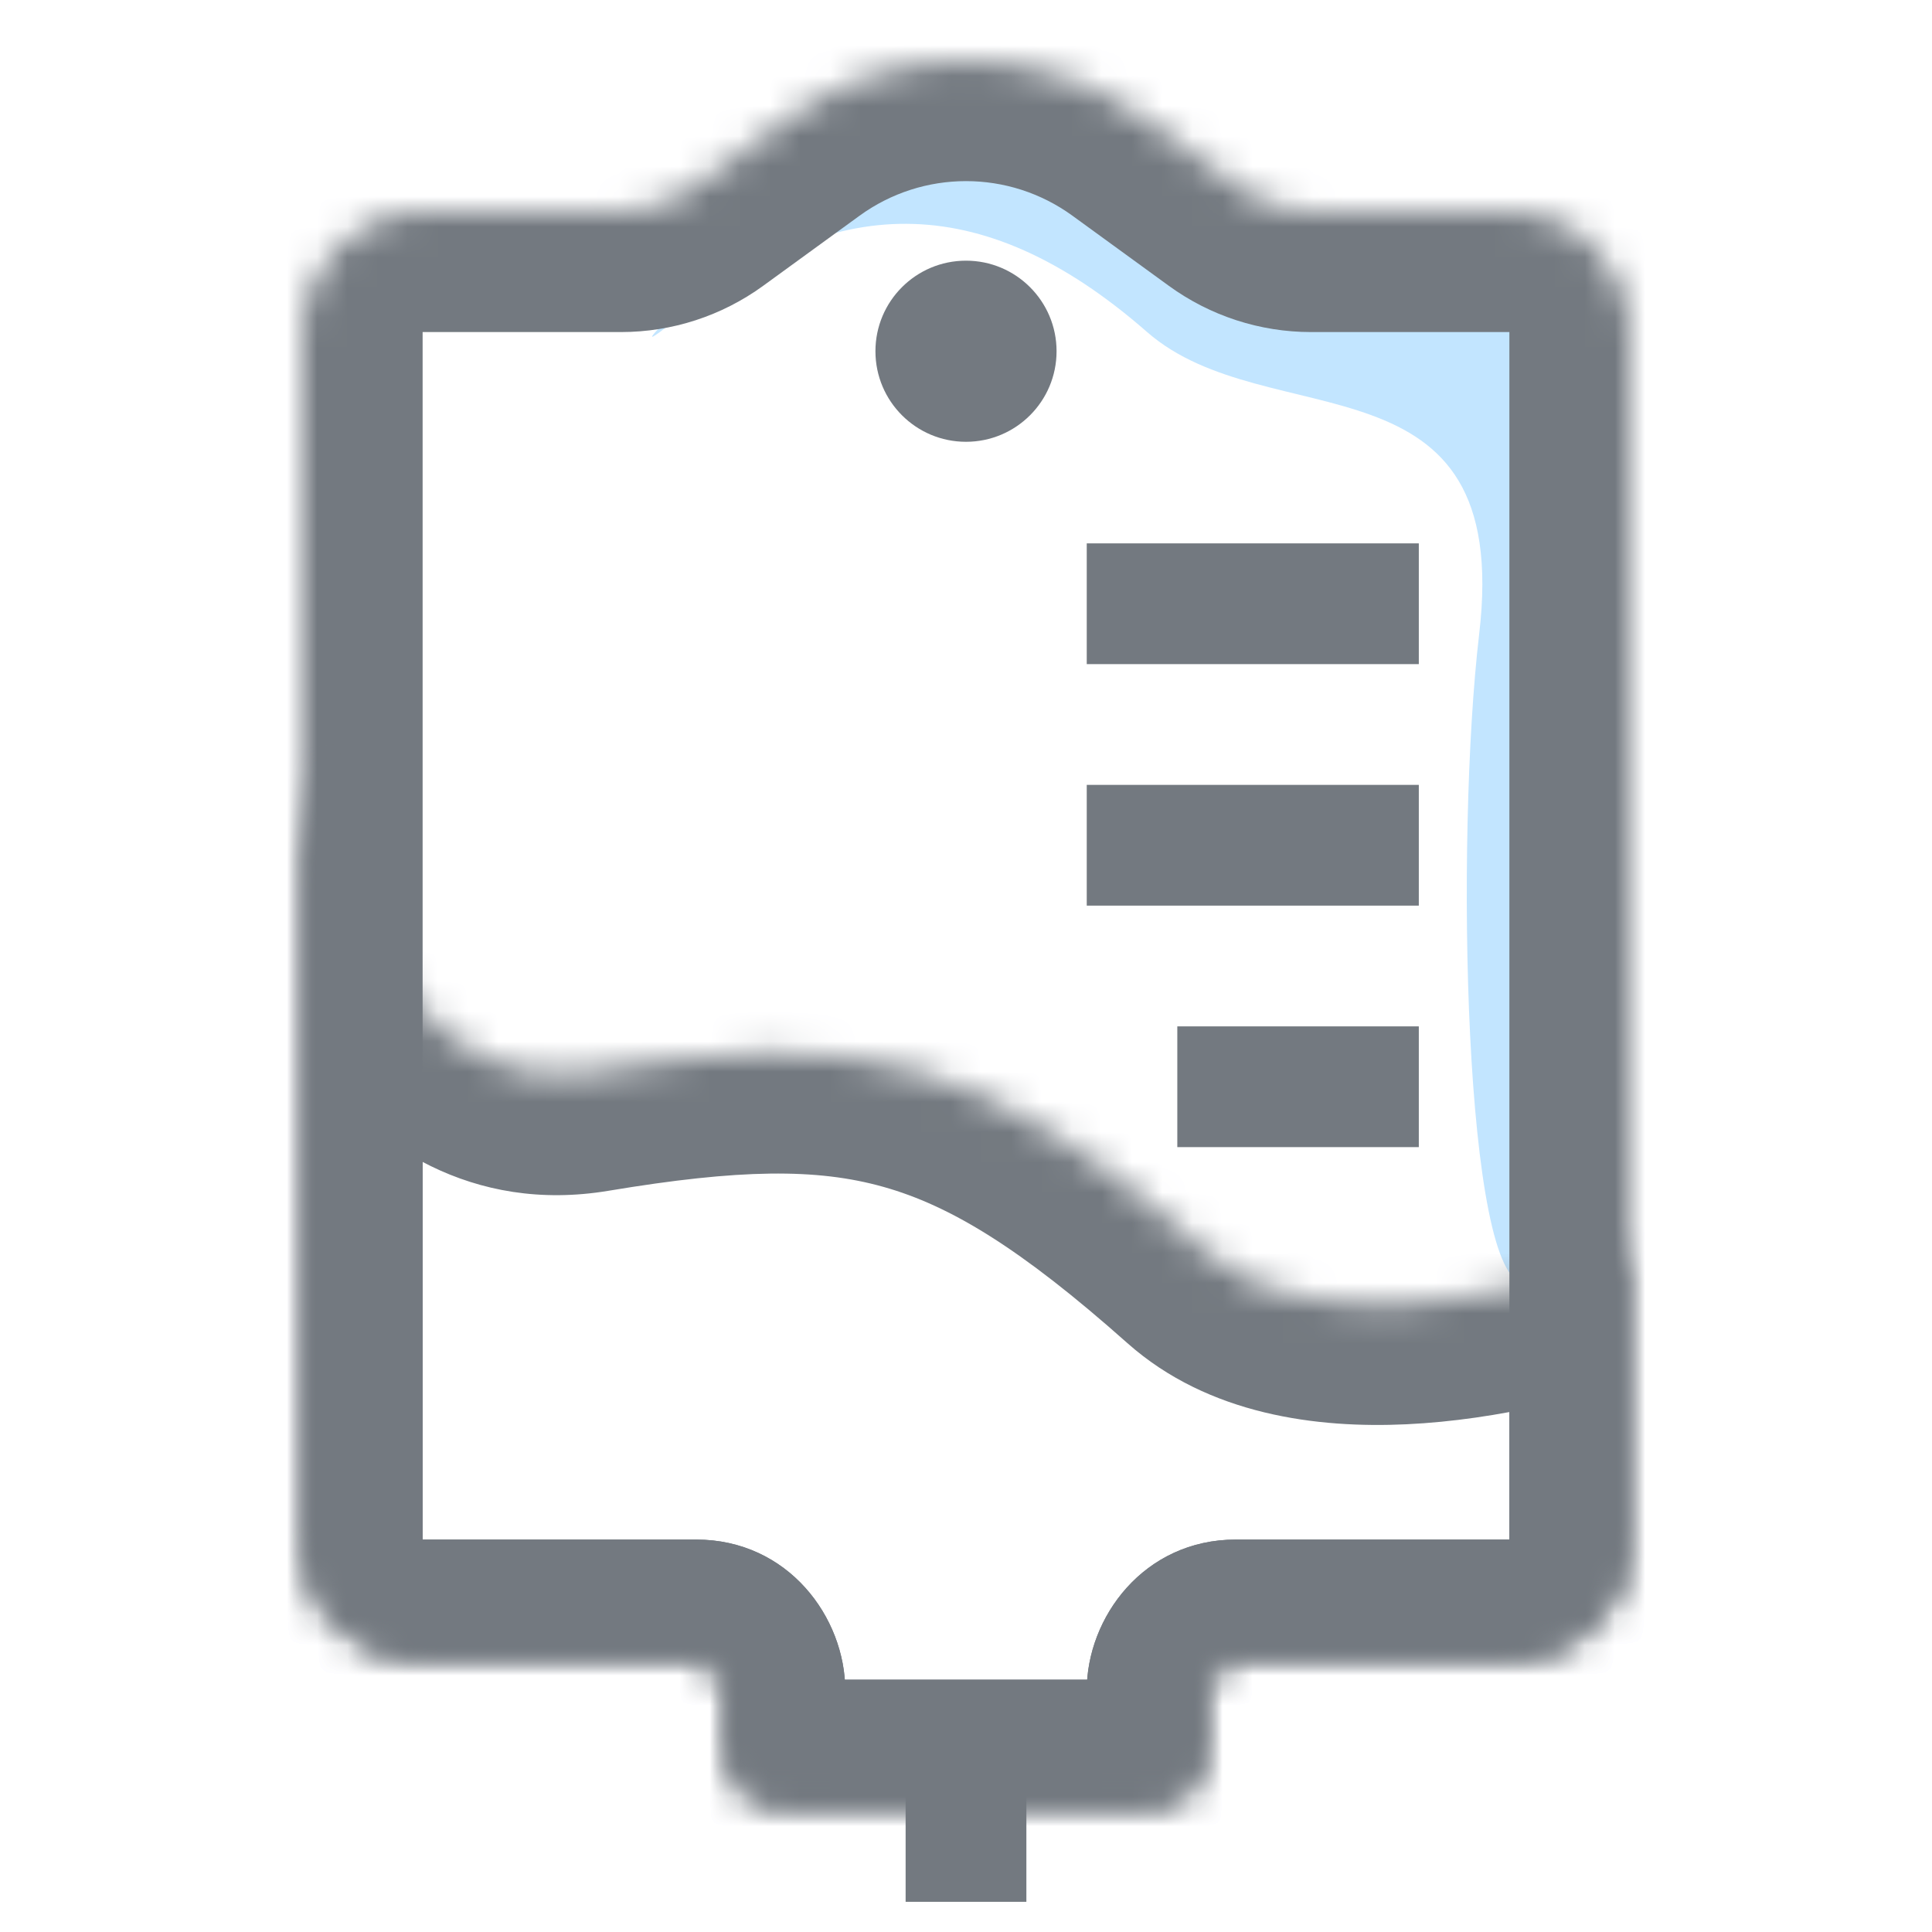
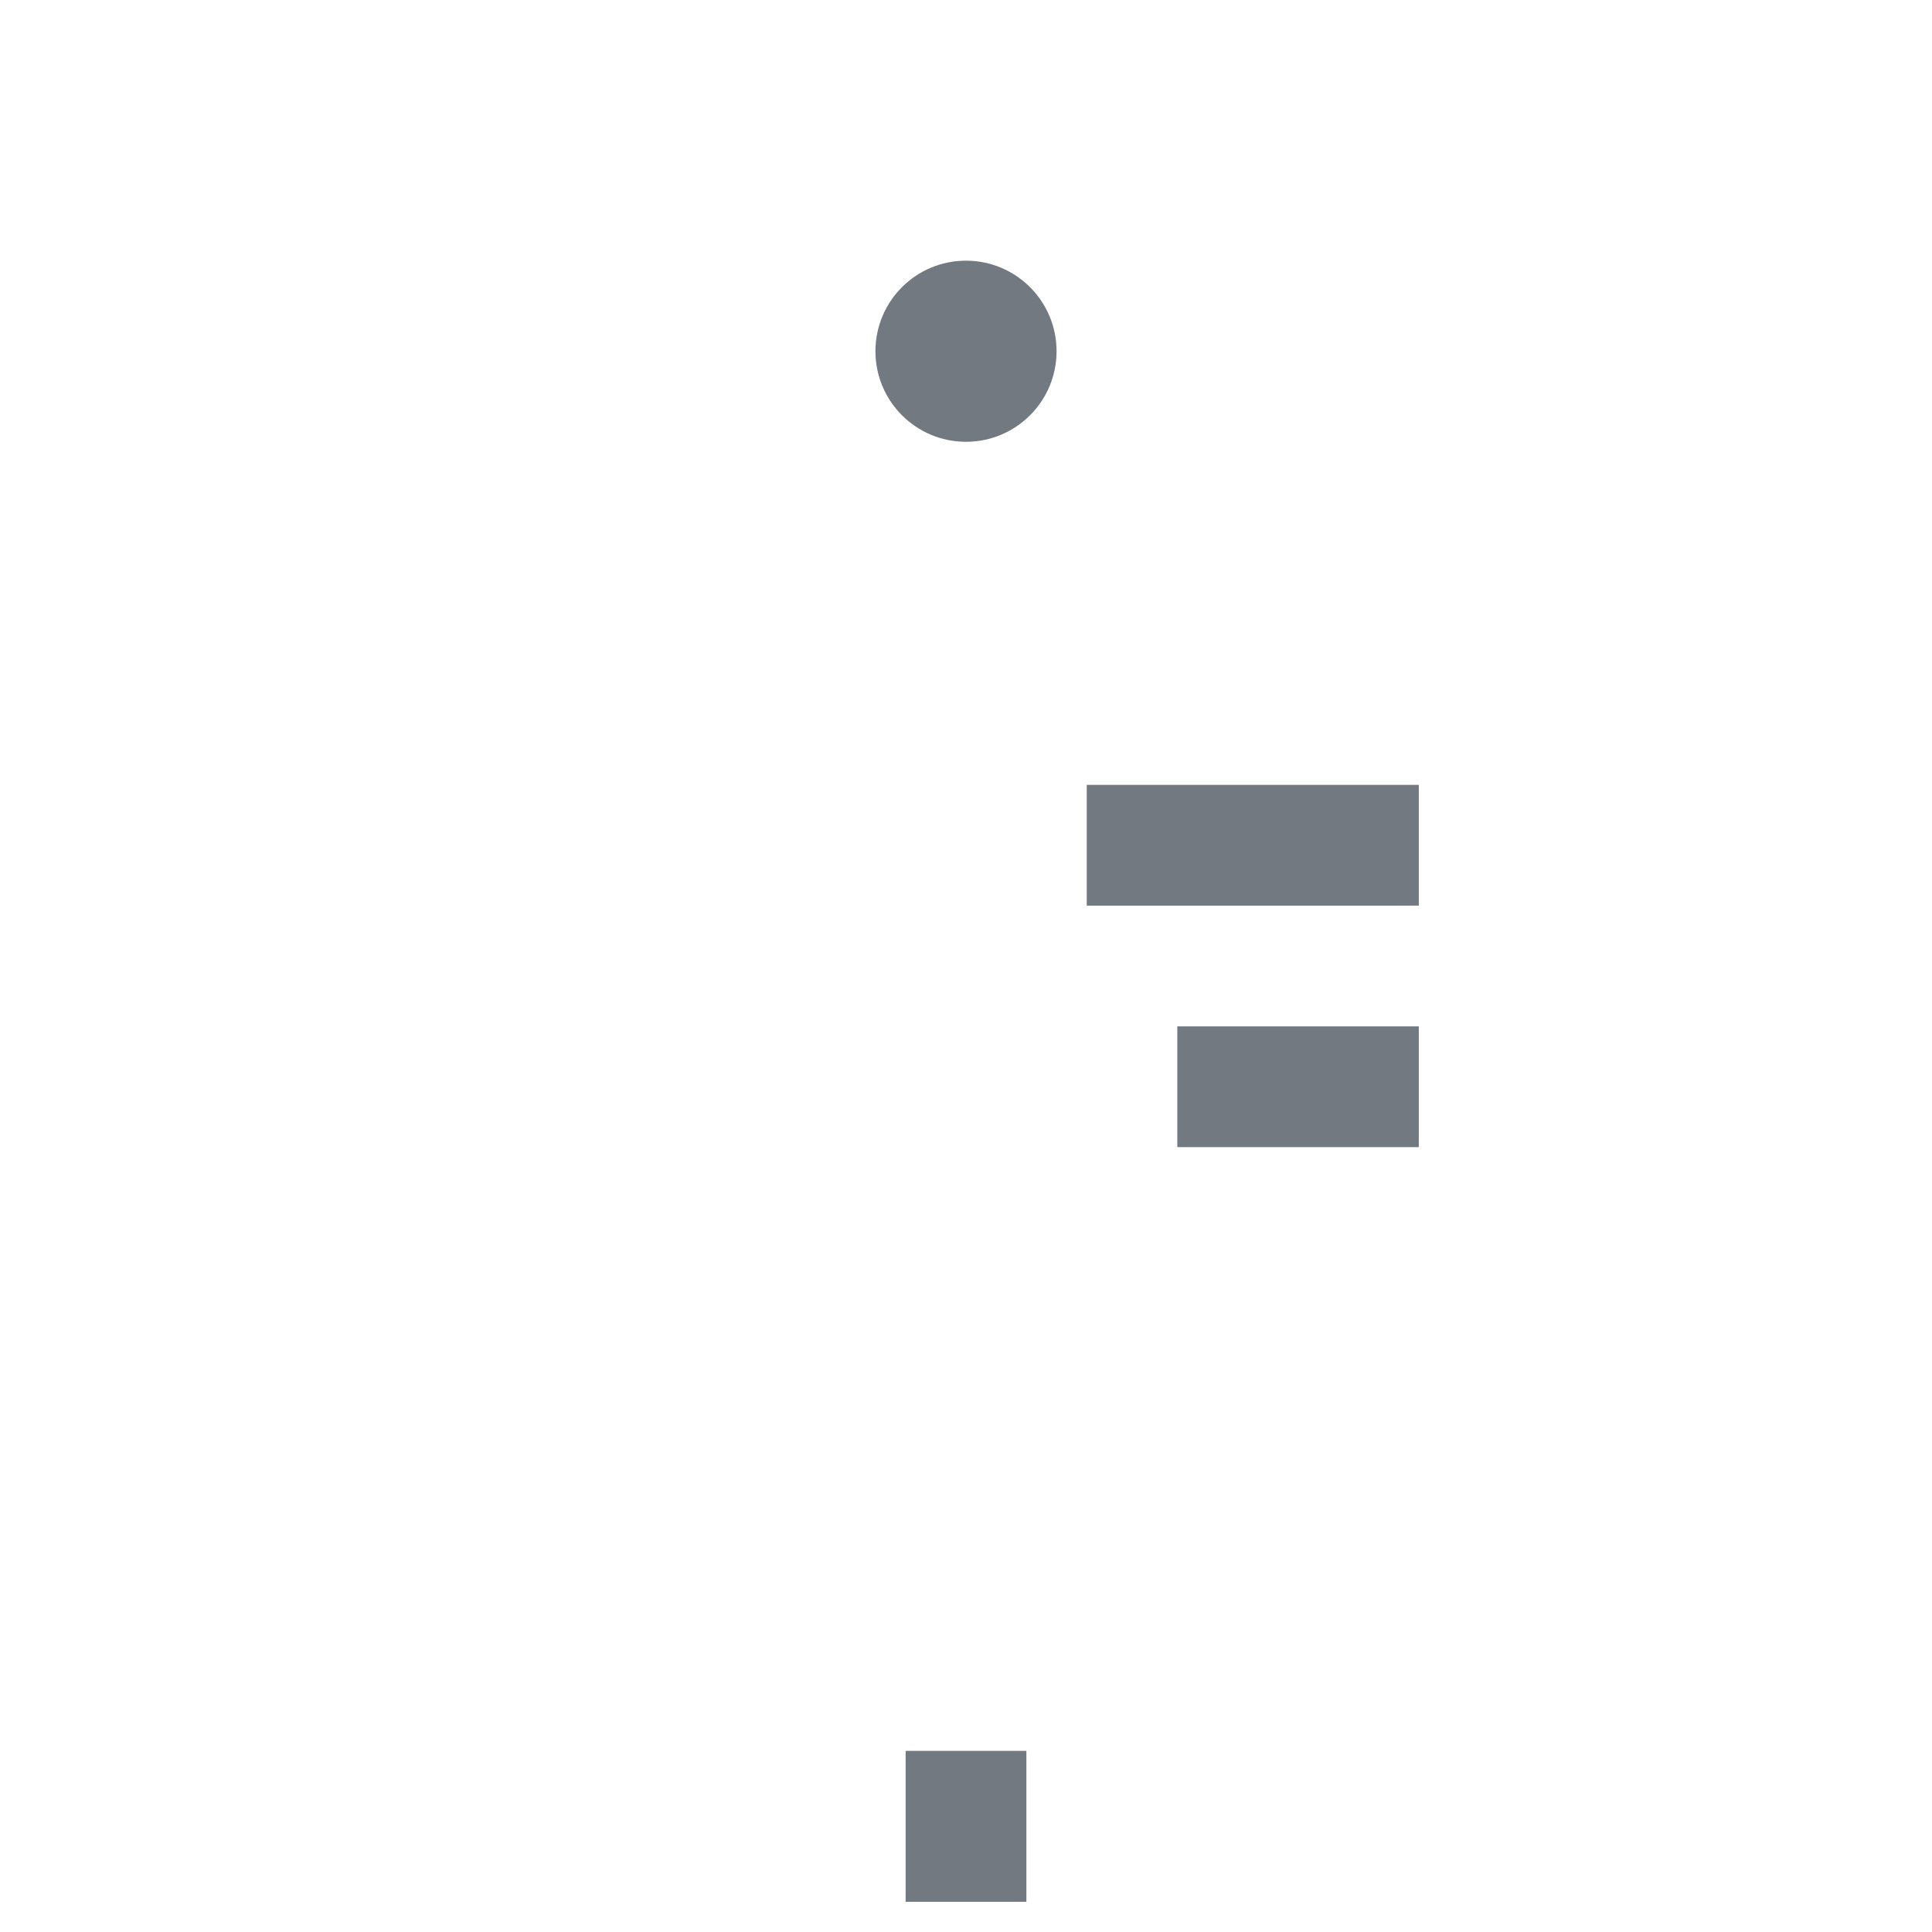
<svg xmlns="http://www.w3.org/2000/svg" width="64" height="64" viewBox="0 0 64 64" fill="none">
-   <path d="M38.5 6.5C30.9 2.1 27 4 26.5 6C25.666 7.333 19.285 13.073 22.5 10.5C27.5 6.5 32.406 6.105 38 11C42 14.5 50.118 11.5 49 21C48.2 27.8 48.5 42.5 50.5 42.5L51 9.5C50 10.333 46.1 10.9 38.5 6.5Z" fill="#C2E5FF" />
  <mask id="path-2-inside-1_983_4774" fill="white">
-     <path fill-rule="evenodd" clip-rule="evenodd" d="M26.118 3.913C29.625 1.362 34.375 1.362 37.882 3.913L41.075 6.235C41.759 6.732 42.582 7 43.428 7H50C52.209 7 54 8.791 54 11V51C54 53.209 52.209 55 50 55H40.941C40.408 55 40 55.468 40 56V57.789C40 59.01 39.01 60 37.789 60H26.21C24.99 60 24 59.01 24 57.789V56C24 55.468 23.592 55 23.059 55H14C11.791 55 10 53.209 10 51V11C10 8.791 11.791 7 14 7H20.572C21.418 7 22.241 6.732 22.925 6.235L26.118 3.913Z" />
-   </mask>
+     </mask>
  <path d="M37.882 3.913L35.529 7.148L35.529 7.148L37.882 3.913ZM26.118 3.913L23.766 0.678V0.678L26.118 3.913ZM41.075 6.235L38.722 9.47L41.075 6.235ZM40.234 0.678C35.325 -2.893 28.675 -2.893 23.766 0.678L28.471 7.148C30.575 5.617 33.425 5.617 35.529 7.148L40.234 0.678ZM43.428 3L40.234 0.678L35.529 7.148L38.722 9.47L43.428 3ZM50 3H43.428V11H50V3ZM58 51V11H50V51H58ZM40.941 59H50V51H40.941V59ZM36 56V57.789H44V56H36ZM36 57.789C36 56.801 36.801 56 37.789 56V64C41.219 64 44 61.219 44 57.789H36ZM37.789 56H26.21V64H37.789V56ZM26.21 56C27.199 56 28 56.801 28 57.789H20C20 61.219 22.781 64 26.21 64V56ZM28 57.789V56H20V57.789H28ZM14 59H23.059V51H14V59ZM6 11V51H14V11H6ZM20.572 3H14V11H20.572V3ZM23.766 0.678L20.572 3L25.278 9.47L28.471 7.148L23.766 0.678ZM40.941 51C37.888 51 36 53.583 36 56H44C44 57.352 42.928 59 40.941 59V51ZM20.572 11C22.263 11 23.91 10.464 25.278 9.47L20.572 3L20.572 3V11ZM50 51V59C54.418 59 58 55.418 58 51H50ZM14 11H14V3C9.582 3 6 6.582 6 11H14ZM50 11V11H58C58 6.582 54.418 3 50 3V11ZM28 56C28 53.583 26.112 51 23.059 51V59C21.072 59 20 57.352 20 56H28ZM14 51H14H6C6 55.418 9.582 59 14 59V51ZM38.722 9.47C40.09 10.464 41.737 11 43.428 11V3L38.722 9.47Z" fill="#737980" mask="url(#path-2-inside-1_983_4774)" />
  <mask id="path-4-inside-2_983_4774" fill="white">
-     <path fill-rule="evenodd" clip-rule="evenodd" d="M24.994 59.635C24.395 59.239 24 58.56 24 57.789V56C24 55.468 23.592 55 23.06 55H14C11.791 55 10 53.209 10 51V25.336C11.467 30.666 14.27 36.372 19.501 35.5C28.501 34 32.583 34.906 40.001 41.5C43.077 44.234 49.329 43.247 54 41.539V51C54 53.209 52.209 55 50 55H40.941C40.409 55 40 55.468 40 56V57.789C40 58.56 39.605 59.239 39.007 59.635H24.994Z" />
-   </mask>
+     </mask>
  <path d="M24.994 59.635L22.788 62.972L23.791 63.635H24.994V59.635ZM10 25.336L13.857 24.275L6 25.336H10ZM19.501 35.5L18.843 31.554H18.843L19.501 35.5ZM40.001 41.5L42.658 38.51H42.658L40.001 41.5ZM54 41.539H58V35.817L52.626 37.782L54 41.539ZM39.007 59.635V63.635H40.209L41.212 62.972L39.007 59.635ZM27.199 56.298C27.673 56.611 28 57.161 28 57.789H20C20 59.96 21.117 61.867 22.788 62.972L27.199 56.298ZM28 57.789V56H20V57.789H28ZM28 56C28 53.583 26.112 51 23.06 51V59C21.072 59 20 57.352 20 56H28ZM23.06 51H14V59H23.06V51ZM14 51H14H6C6 55.418 9.582 59 14 59V51ZM14 51V25.336H6V51H14ZM18.843 31.554C18.129 31.673 17.456 31.526 16.5 30.293C15.441 28.926 14.542 26.764 13.857 24.275L6.144 26.398C6.926 29.238 8.162 32.594 10.178 35.195C12.298 37.929 15.642 40.198 20.158 39.446L18.843 31.554ZM42.658 38.51C38.788 35.07 35.368 32.721 31.426 31.614C27.487 30.507 23.505 30.777 18.843 31.554L20.158 39.446C24.496 38.722 27.056 38.696 29.262 39.316C31.466 39.935 33.796 41.336 37.343 44.49L42.658 38.51ZM52.626 37.782C50.551 38.541 48.23 39.096 46.215 39.19C44.071 39.29 43.034 38.844 42.658 38.51L37.343 44.49C40.044 46.89 43.671 47.318 46.589 47.181C49.638 47.038 52.779 46.245 55.374 45.295L52.626 37.782ZM50 41.539V51H58V41.539H50ZM50 51V59C54.419 59 58 55.418 58 51H50ZM50 51H40.941V59H50V51ZM40.941 51C37.889 51 36 53.583 36 56H44C44 57.352 42.929 59 40.941 59V51ZM36 56V57.789H44V56H36ZM36 57.789C36 57.161 36.327 56.611 36.802 56.298L41.212 62.972C42.884 61.867 44 59.96 44 57.789H36ZM24.994 63.635H39.007V55.635H24.994V63.635Z" fill="#737980" mask="url(#path-4-inside-2_983_4774)" />
  <rect x="30" y="58" width="4" height="5" fill="#737980" />
  <circle cx="32" cy="11.635" r="3" fill="#737980" />
-   <path d="M38 20H45" stroke="#737980" stroke-width="4" stroke-linecap="square" />
  <path d="M38 28H45" stroke="#737980" stroke-width="4" stroke-linecap="square" />
  <path d="M41 36L45 36" stroke="#737980" stroke-width="4" stroke-linecap="square" />
</svg>